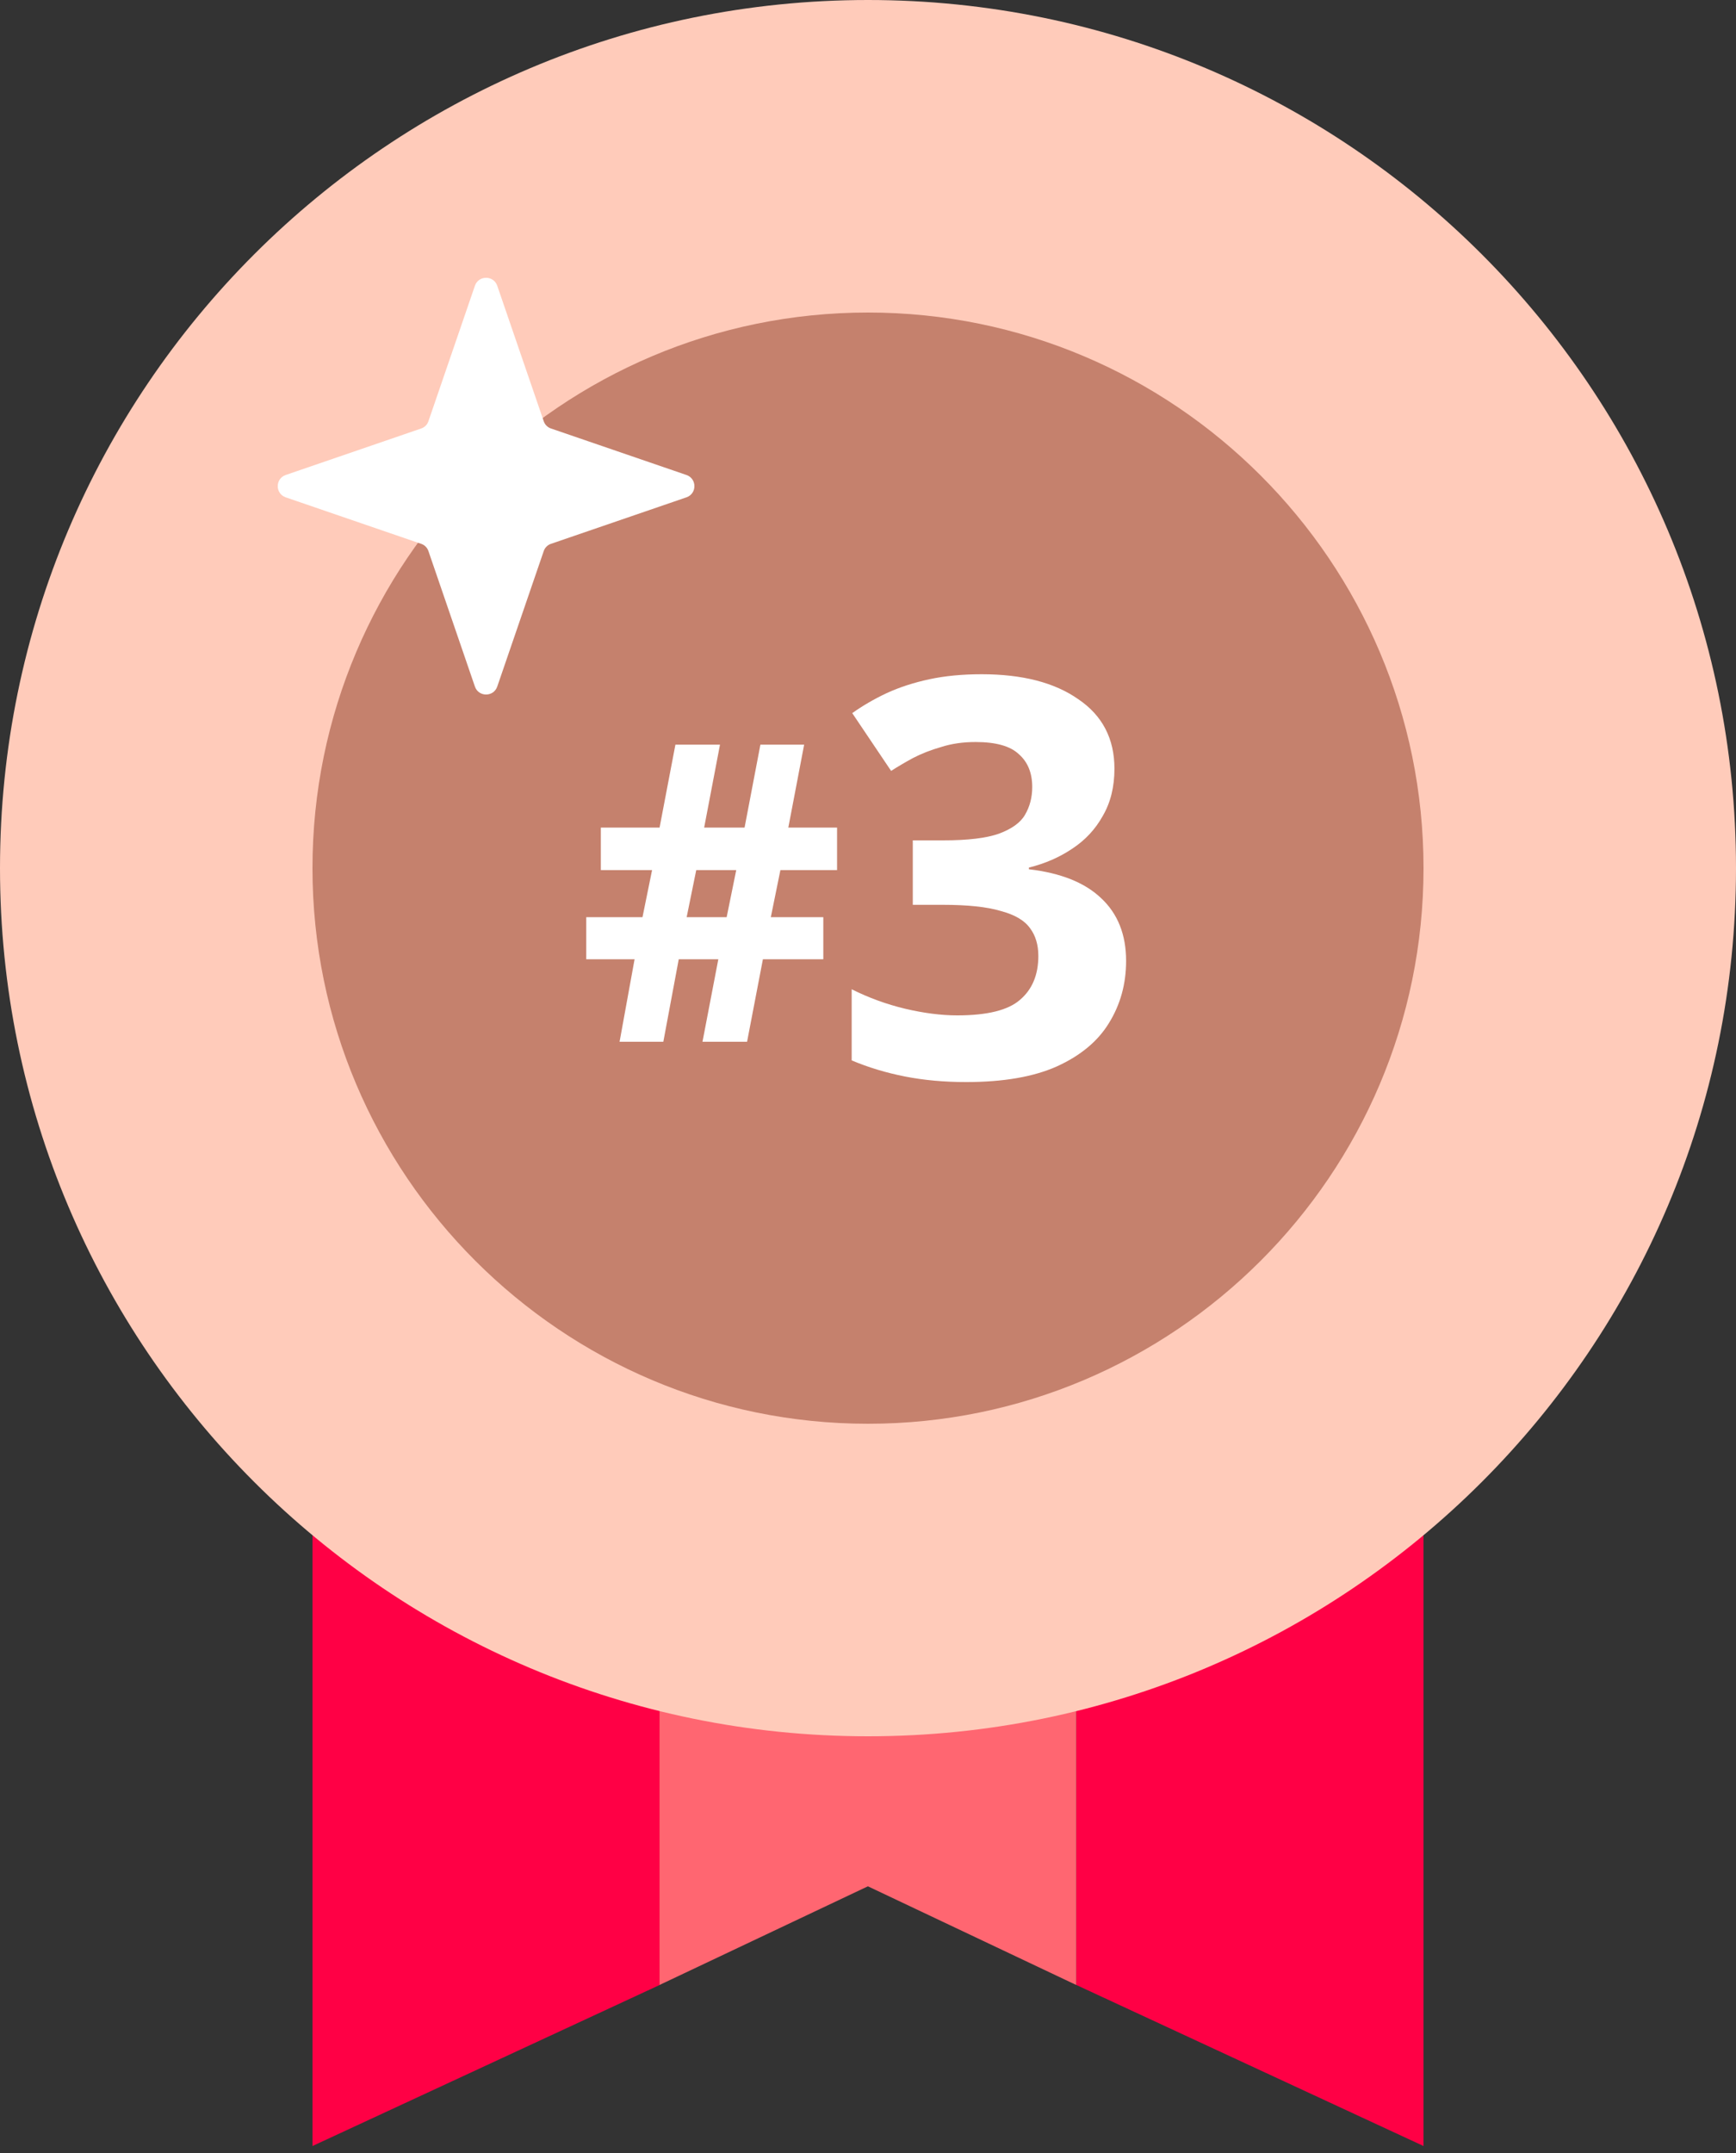
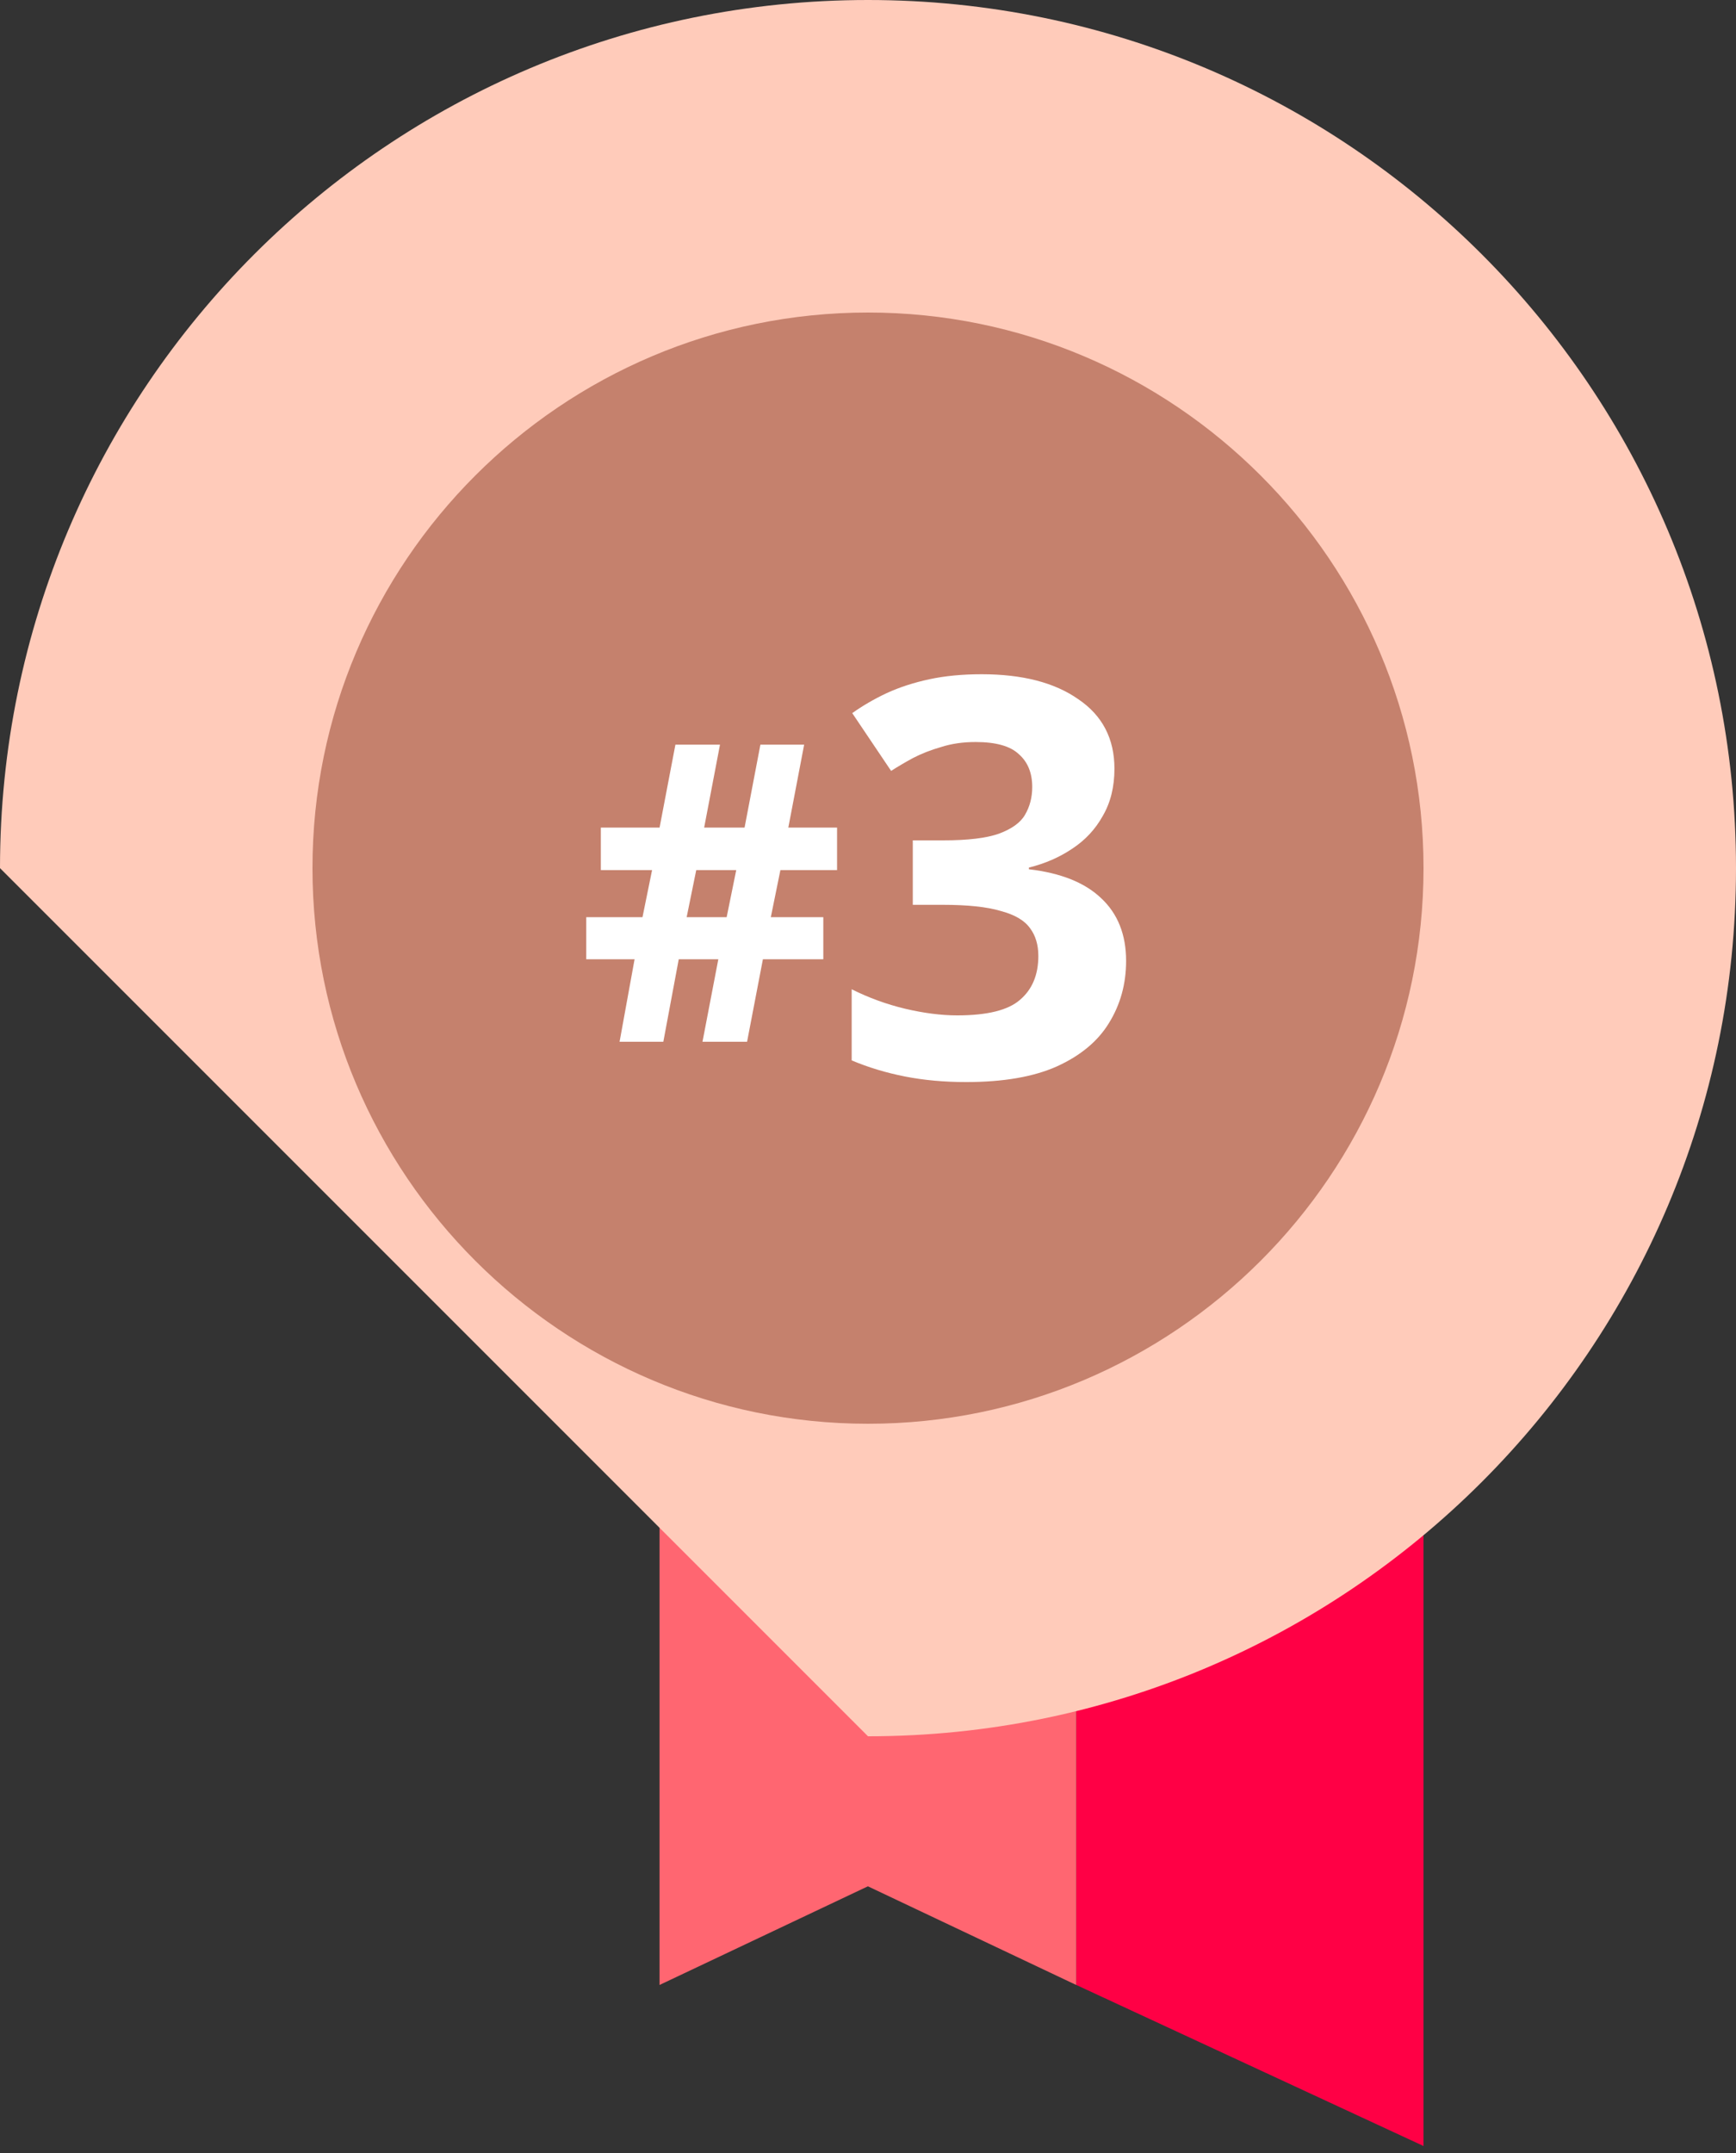
<svg xmlns="http://www.w3.org/2000/svg" width="50" height="62" viewBox="0 0 50 62" fill="none">
  <rect x="0" y="0" width="50" height="62" fill="#333333" stroke="none" />
  <g clip-path="url(#clip0_1826_194133)">
-     <path d="M9 14.176V61.799L19 57.161V14.176H9Z" fill="#FF0045" />
    <path d="M41 14.176H31V57.161L41 61.799V14.176Z" fill="#FF0045" />
    <path d="M18.996 14.176V57.161L24.997 54.32L30.996 57.161V14.176H18.996Z" fill="#FF6671" />
-     <path d="M25 50C38.807 50 50 38.807 50 25C50 11.193 38.807 0 25 0C11.193 0 0 11.193 0 25C0 38.807 11.193 50 25 50Z" fill="#FFCBBA" />
+     <path d="M25 50C38.807 50 50 38.807 50 25C50 11.193 38.807 0 25 0C11.193 0 0 11.193 0 25Z" fill="#FFCBBA" />
    <path d="M25 41C16.178 41 9 33.822 9 25C9 16.178 16.178 9 25 9C33.822 9 41 16.178 41 25C41 33.822 33.822 41 25 41Z" fill="#C5816D" />
-     <path d="M14.322 8.23L15.66 12.129C15.693 12.229 15.771 12.307 15.871 12.34L19.77 13.678C20.077 13.783 20.077 14.217 19.77 14.322L15.871 15.66C15.771 15.693 15.693 15.771 15.66 15.871L14.322 19.77C14.217 20.077 13.783 20.077 13.678 19.77L12.34 15.871C12.307 15.771 12.229 15.693 12.129 15.66L8.23 14.322C7.923 14.217 7.923 13.783 8.23 13.678L12.129 12.34C12.229 12.307 12.307 12.229 12.34 12.129L13.678 8.23C13.783 7.923 14.217 7.923 14.322 8.23Z" fill="white" />
    <path d="M22.477 25.056L22.201 26.412H23.713V27.624H21.973L21.517 30H20.233L20.689 27.624H19.549L19.105 30H17.845L18.277 27.624H16.885V26.412H18.505L18.781 25.056H17.305V23.832H18.997L19.453 21.444H20.737L20.281 23.832H21.445L21.901 21.444H23.161L22.705 23.832H24.109V25.056H22.477ZM19.777 26.412H20.929L21.205 25.056H20.053L19.777 26.412Z" fill="white" />
    <path d="M32.098 22.136C32.098 22.659 31.986 23.112 31.762 23.496C31.549 23.88 31.255 24.195 30.882 24.44C30.519 24.685 30.103 24.867 29.634 24.984V25.032C30.551 25.139 31.244 25.416 31.714 25.864C32.194 26.312 32.434 26.915 32.434 27.672C32.434 28.333 32.269 28.931 31.938 29.464C31.618 29.987 31.116 30.403 30.434 30.712C29.762 31.011 28.892 31.16 27.826 31.16C27.197 31.16 26.61 31.107 26.066 31C25.522 30.893 25.01 30.739 24.53 30.536V28.488C25.02 28.733 25.532 28.92 26.066 29.048C26.61 29.176 27.111 29.24 27.57 29.24C28.434 29.24 29.037 29.091 29.378 28.792C29.73 28.493 29.906 28.072 29.906 27.528C29.906 27.208 29.826 26.941 29.666 26.728C29.506 26.504 29.223 26.339 28.818 26.232C28.423 26.115 27.869 26.056 27.154 26.056H26.29V24.2H27.17C27.874 24.2 28.407 24.136 28.77 24.008C29.143 23.869 29.394 23.688 29.522 23.464C29.66 23.229 29.73 22.963 29.73 22.664C29.73 22.259 29.602 21.944 29.346 21.72C29.101 21.485 28.684 21.368 28.098 21.368C27.735 21.368 27.404 21.416 27.106 21.512C26.807 21.597 26.535 21.704 26.29 21.832C26.055 21.96 25.847 22.083 25.666 22.2L24.546 20.536C24.845 20.323 25.175 20.131 25.538 19.96C25.911 19.789 26.322 19.656 26.77 19.56C27.218 19.464 27.719 19.416 28.274 19.416C29.447 19.416 30.375 19.656 31.058 20.136C31.751 20.605 32.098 21.272 32.098 22.136Z" fill="white" />
  </g>
  <defs>
    <clipPath id="clip0_1826_194133">
      <rect width="50" height="62" fill="white" />
    </clipPath>
  </defs>
</svg>